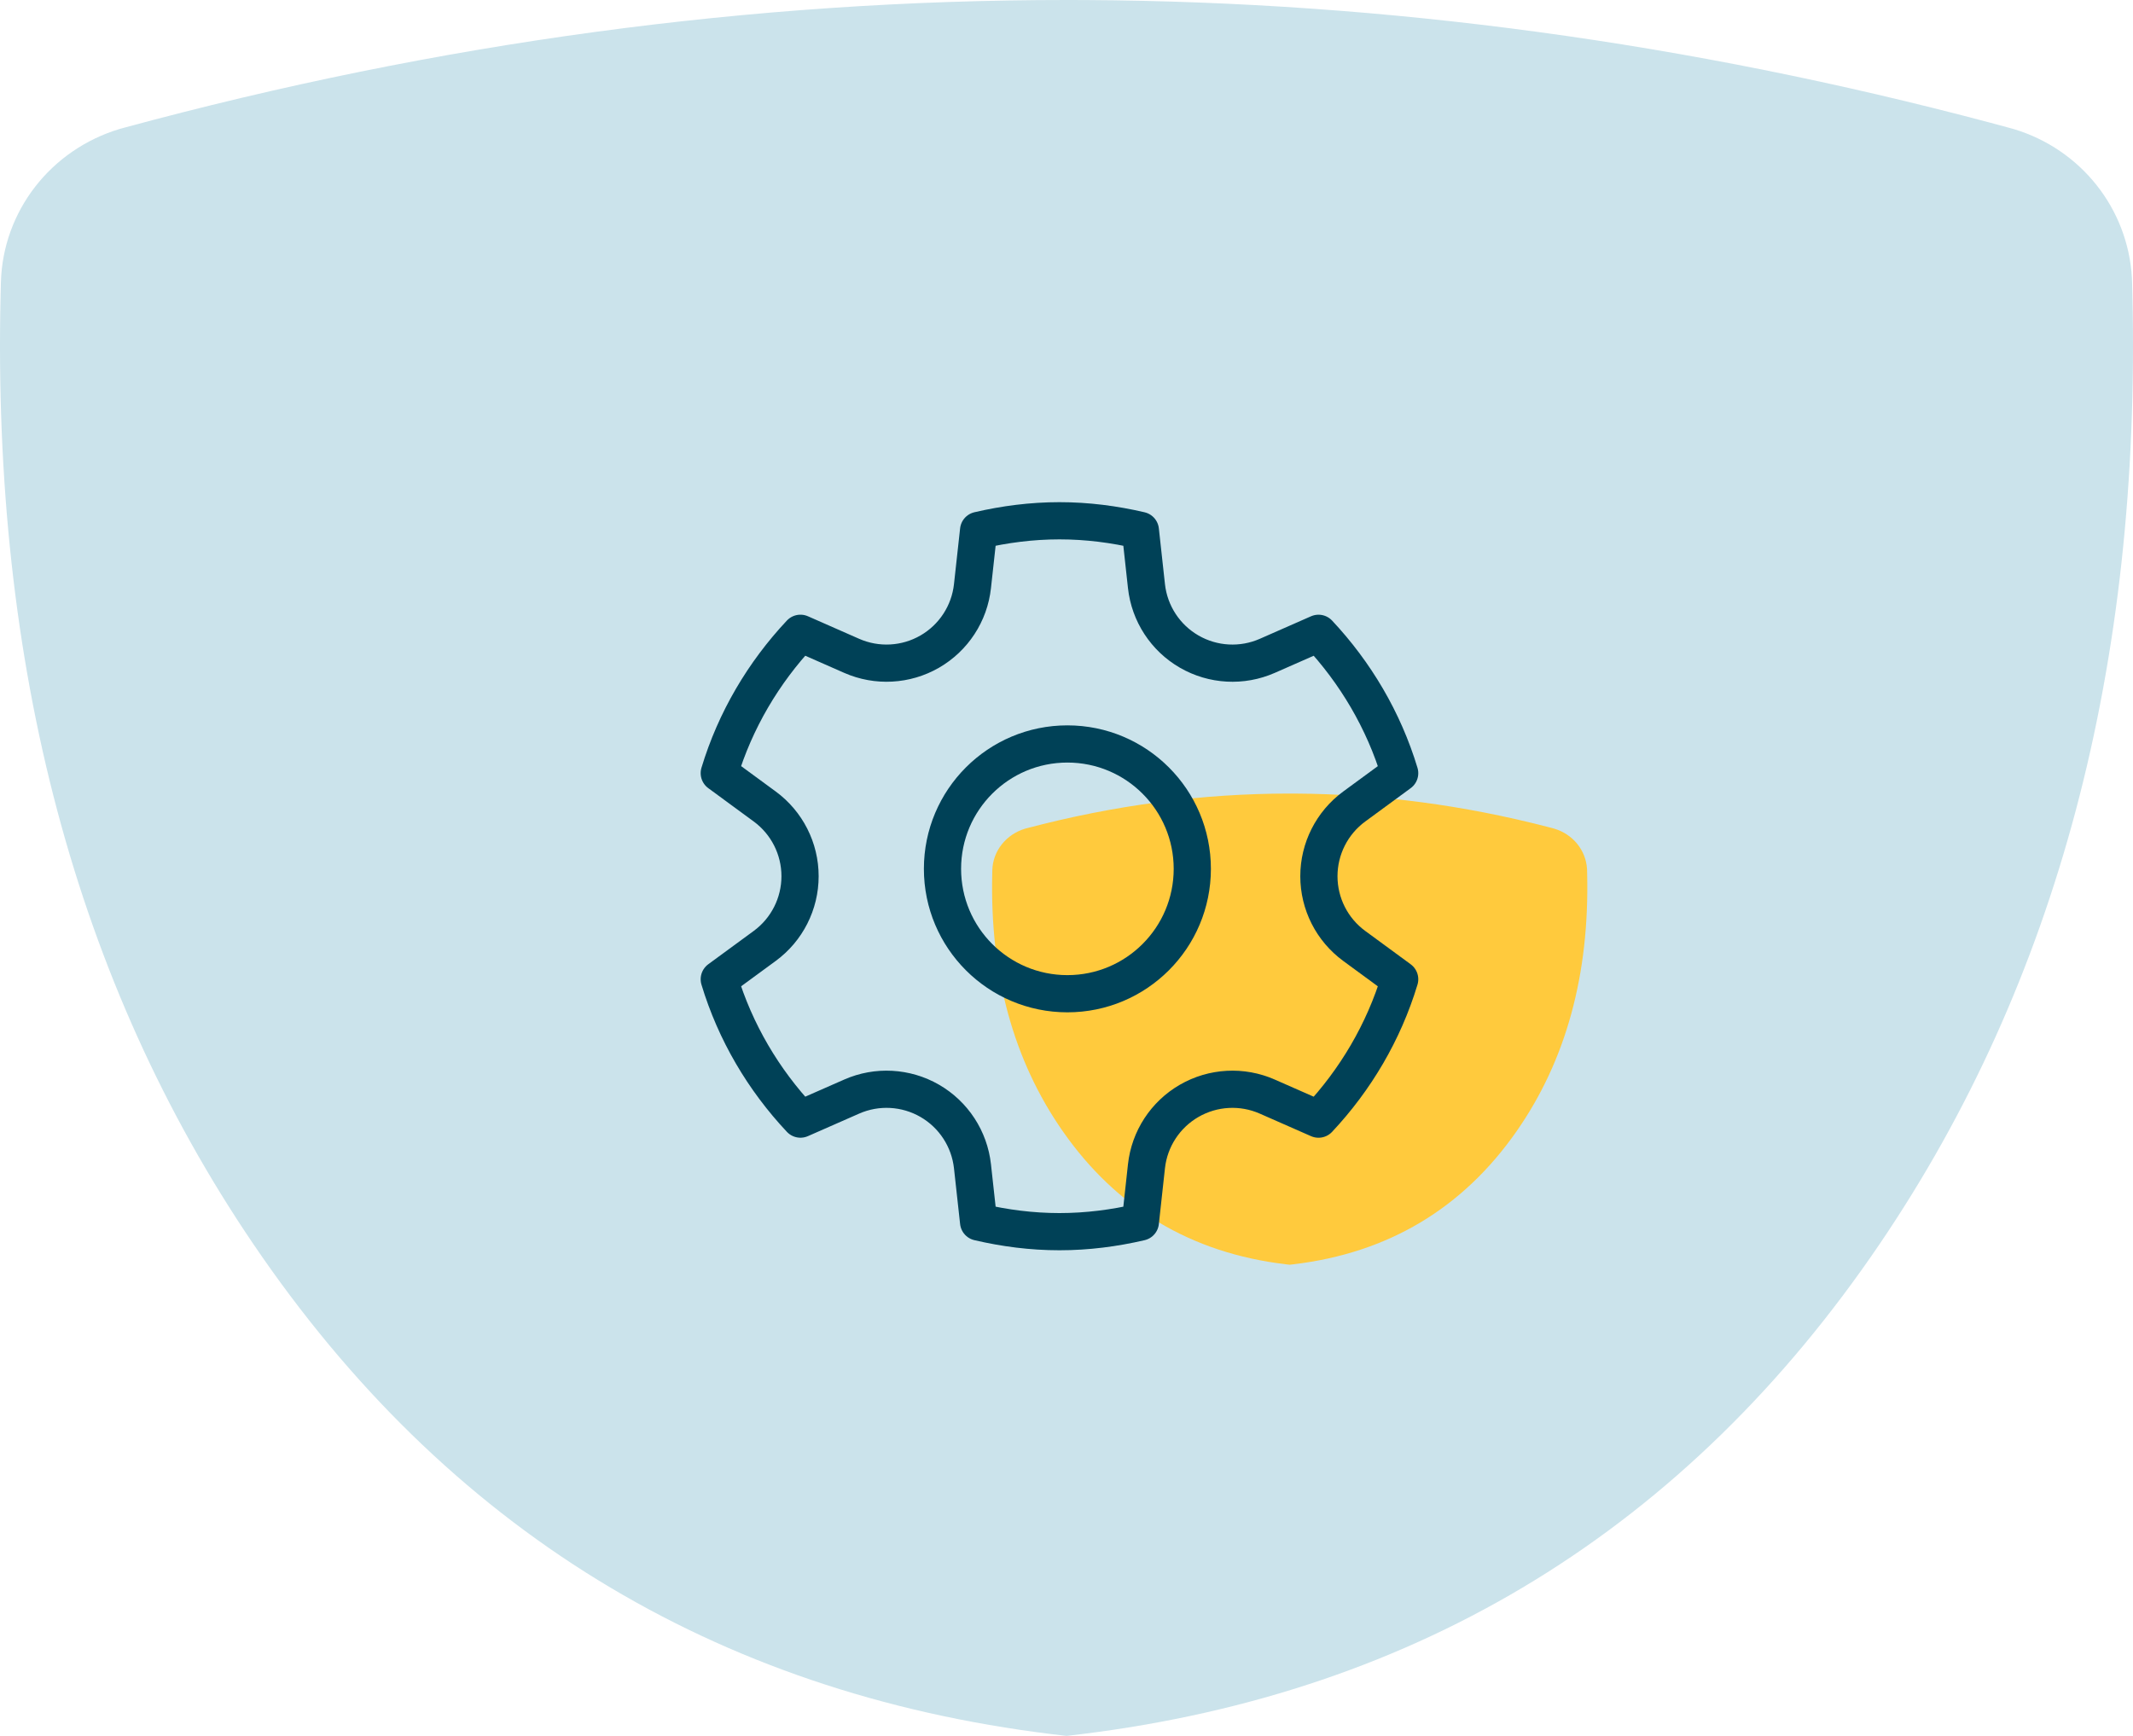
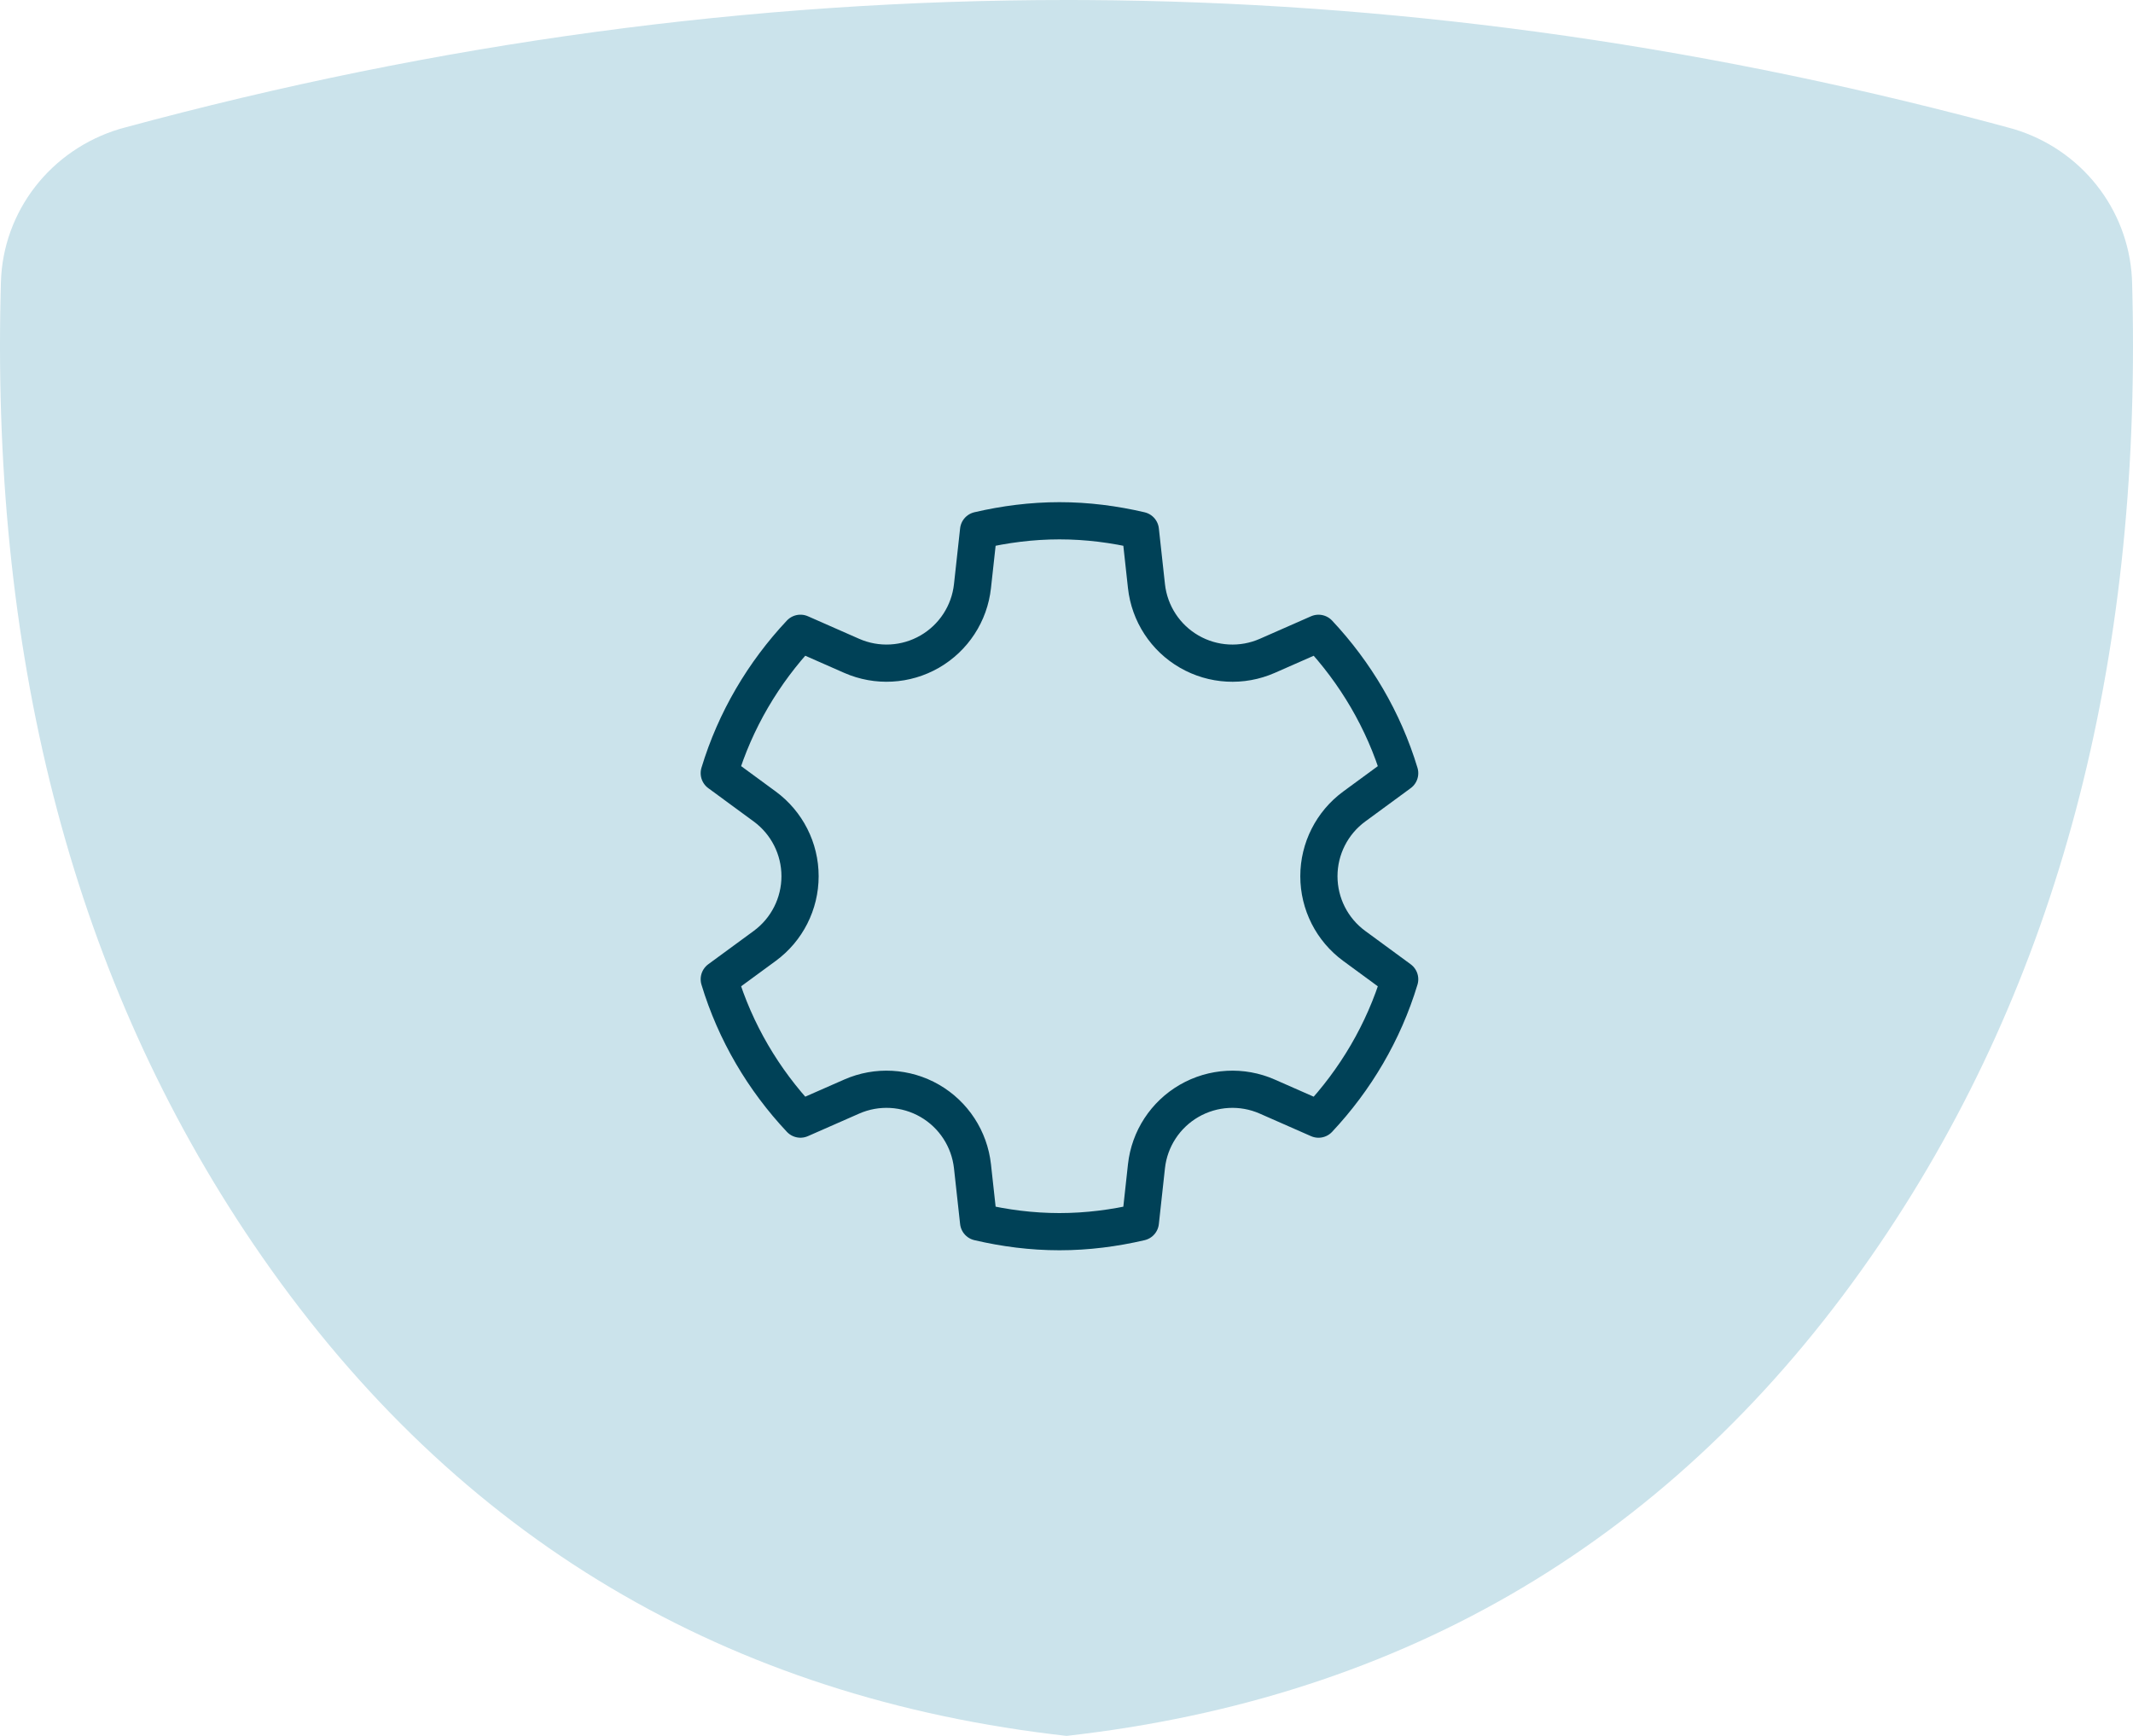
<svg xmlns="http://www.w3.org/2000/svg" width="86" height="70" viewBox="0 0 86 70">
  <g fill="none" fill-rule="evenodd">
    <g>
      <g>
        <g>
          <path fill="#CBE3EB" d="M43.776.002L43.004 0C30.324 0 17.651 1.719 4.983 5.156l-.164.046c-2.782.84-4.7 3.319-4.782 6.17l-.013.505c-.346 14.977 3.043 27.748 10.18 38.274 7.788 11.482 18.555 18.097 32.2 19.778l.599.071.584-.07c13.654-1.681 24.421-8.297 32.208-19.78 7.138-10.525 10.527-23.296 10.181-38.269l-.013-.505-.007-.172c-.16-2.797-2.059-5.182-4.754-5.996l-.164-.046-.809-.218C68.08 1.717 55.93.07 43.776.002z" opacity="1" transform="translate(-596 -661) translate(140 611) translate(456 50)" />
-           <path fill="#FFCA3D" d="M52.217 32H52c-3.538 0-7.075.467-10.61 1.4l-.046.012c-.777.228-1.312.9-1.335 1.675l-.003.137c-.097 4.065.849 7.531 2.84 10.388 2.174 3.117 5.179 4.913 8.987 5.369L52 51l.163-.019c3.81-.456 6.815-2.252 8.988-5.369 1.992-2.857 2.938-6.323 2.841-10.387l-.003-.137-.002-.047c-.045-.76-.575-1.407-1.327-1.627l-.046-.013-.225-.059c-3.391-.876-6.782-1.323-10.173-1.341z" transform="translate(-596 -661) translate(140 611) translate(456 50)" />
          <g stroke="#004157" stroke-width="1.5" transform="translate(-596 -661) translate(140 611) translate(456 50) translate(29 21)">
-             <circle cx="14.036" cy="14.036" r="5.036" />
            <path stroke-linejoin="round" d="M17.224 26.03c.12-1.103.76-2.083 1.722-2.639.962-.555 2.131-.619 3.147-.172l2.068.91c1.488-1.587 2.626-3.504 3.272-5.64l-1.832-1.344c-.896-.657-1.425-1.7-1.425-2.812 0-1.11.53-2.154 1.425-2.811l1.832-1.344c-.646-2.136-1.784-4.053-3.272-5.64l-2.068.91c-1.016.446-2.185.383-3.147-.173-.961-.555-1.601-1.535-1.722-2.64L16.978.388C15.928.143 14.84 0 13.717 0c-1.124 0-2.212.143-3.261.387l-.247 2.248c-.12 1.104-.76 2.084-1.722 2.64-.962.555-2.13.619-3.147.172l-2.067-.91C1.784 6.124.646 8.041 0 10.177l1.832 1.344c.896.658 1.425 1.701 1.425 2.812 0 1.111-.529 2.155-1.425 2.812L0 18.488c.646 2.137 1.784 4.054 3.273 5.64l2.067-.909c1.016-.447 2.185-.383 3.147.172.961.556 1.601 1.536 1.722 2.64l.247 2.248c1.049.245 2.137.388 3.26.388 1.124 0 2.213-.143 3.262-.387l.246-2.25z" />
          </g>
        </g>
      </g>
    </g>
  </g>
</svg>